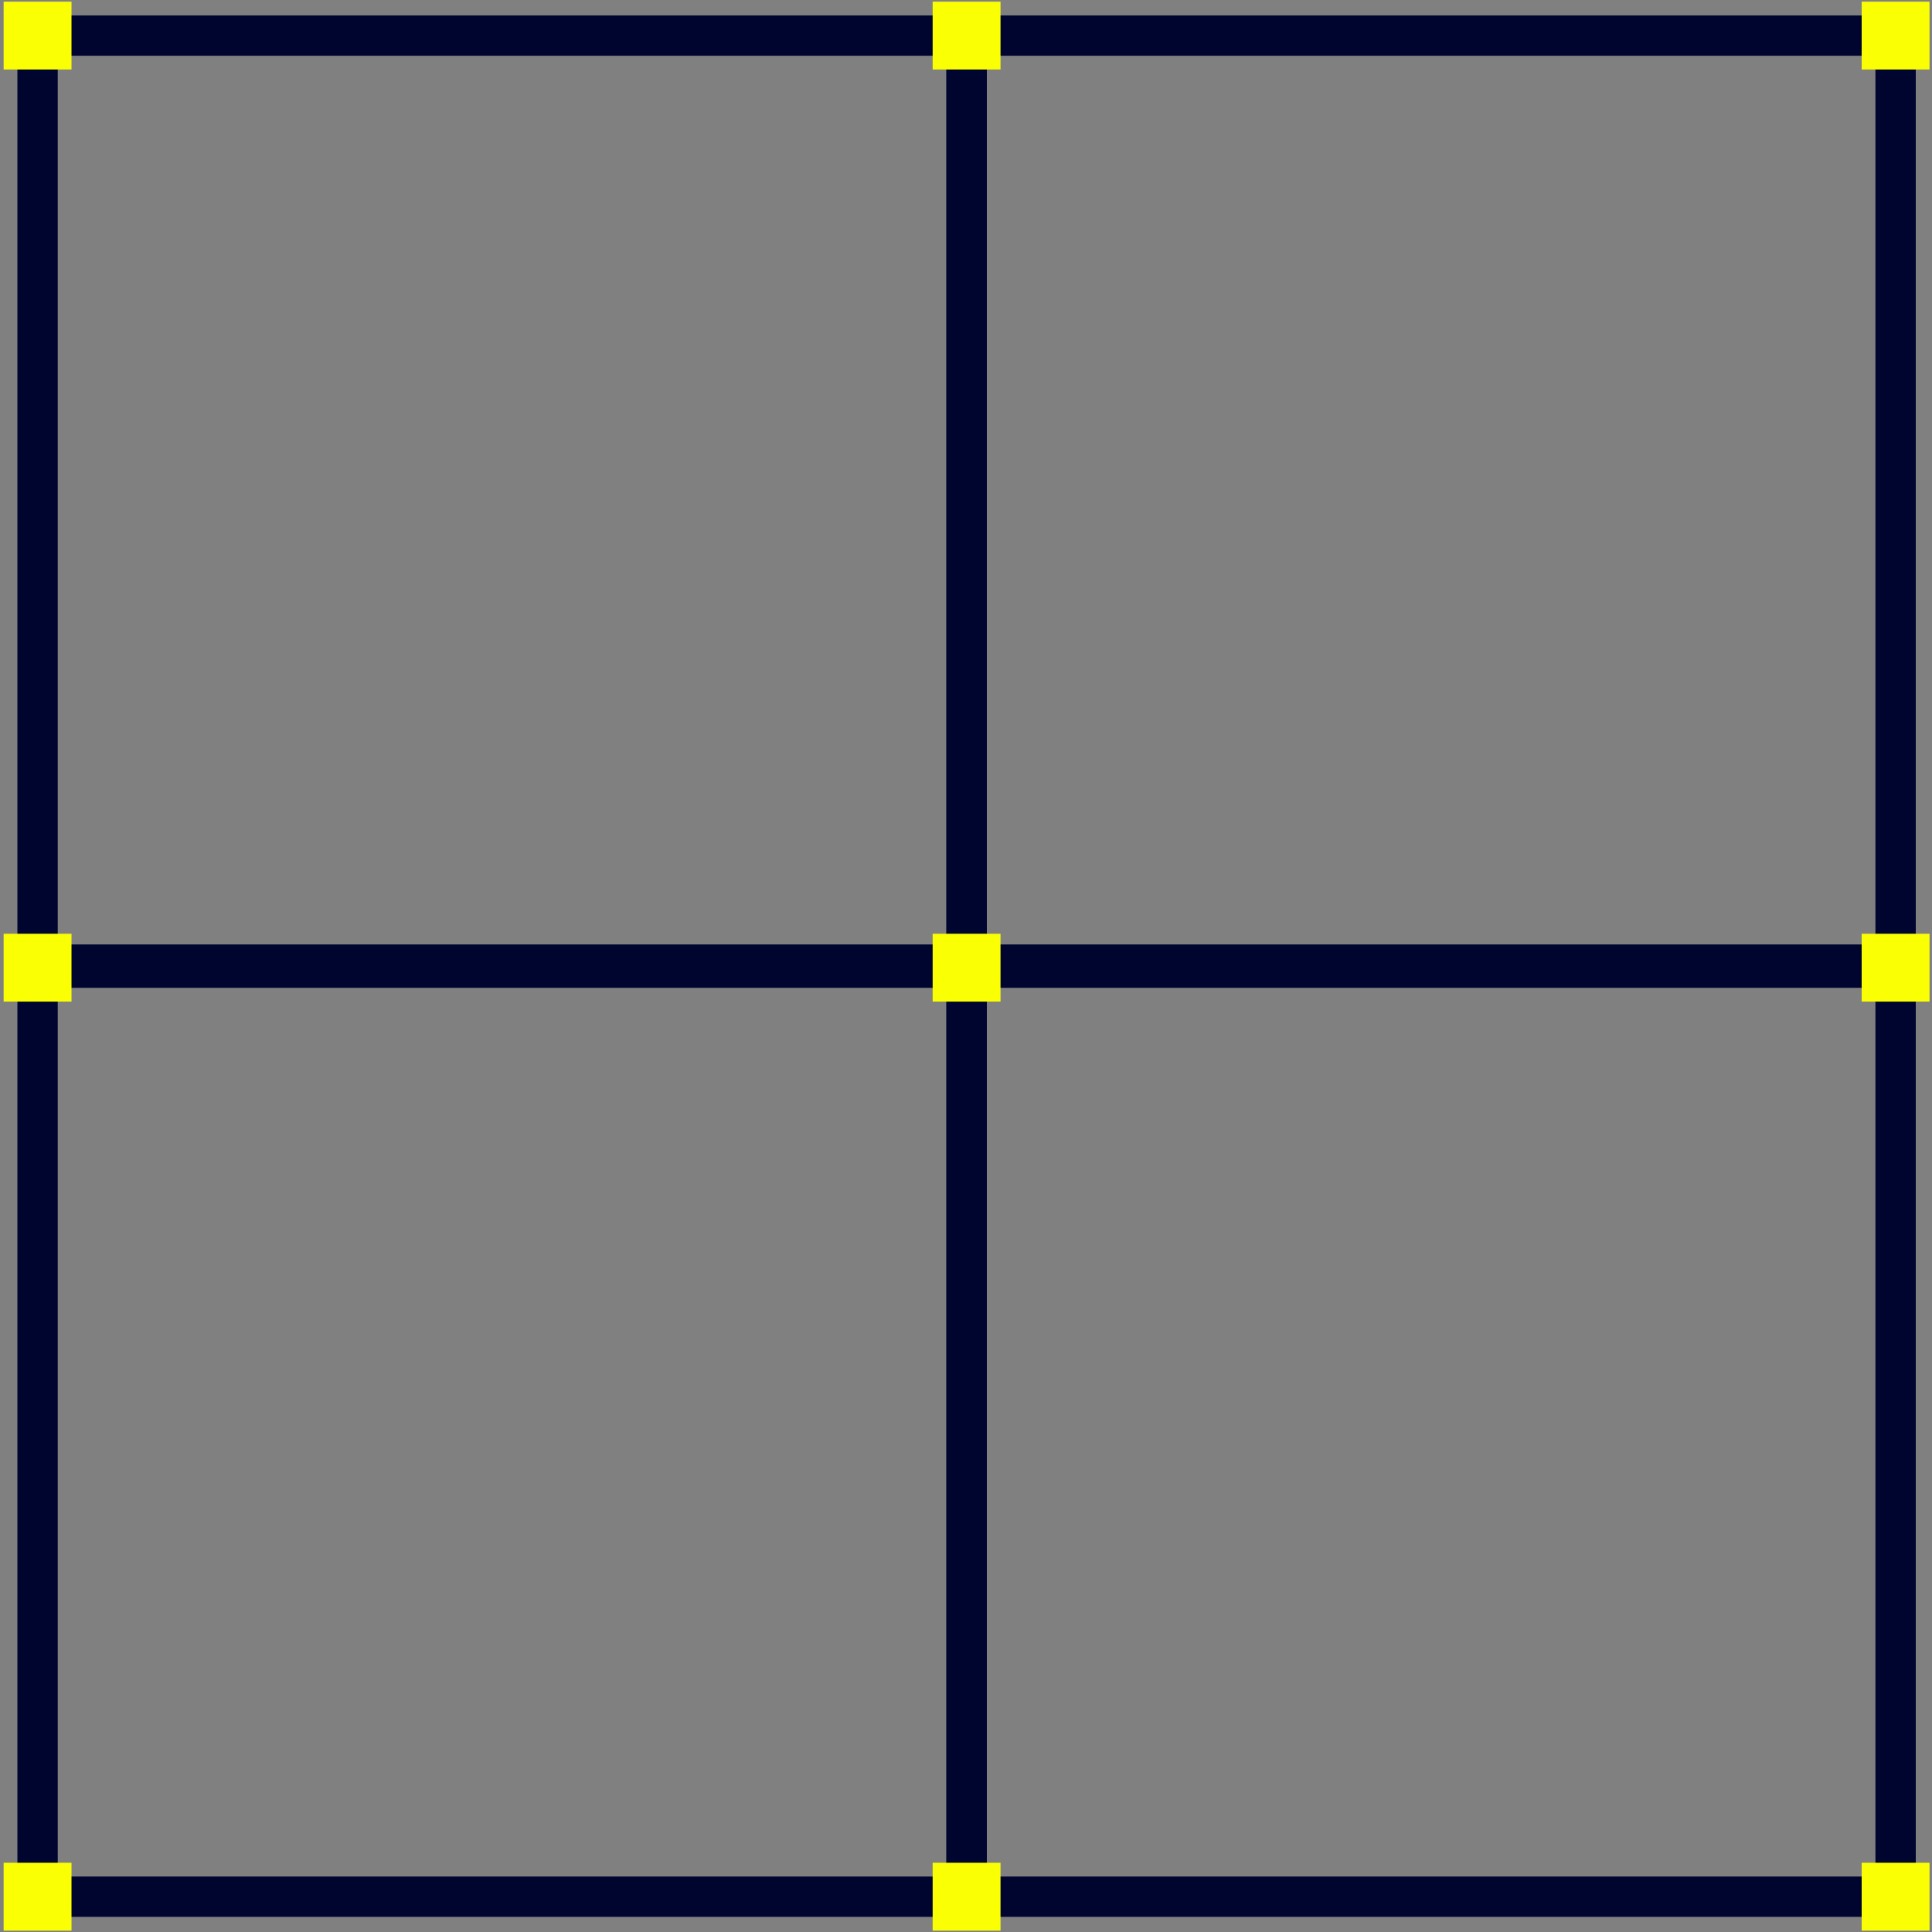
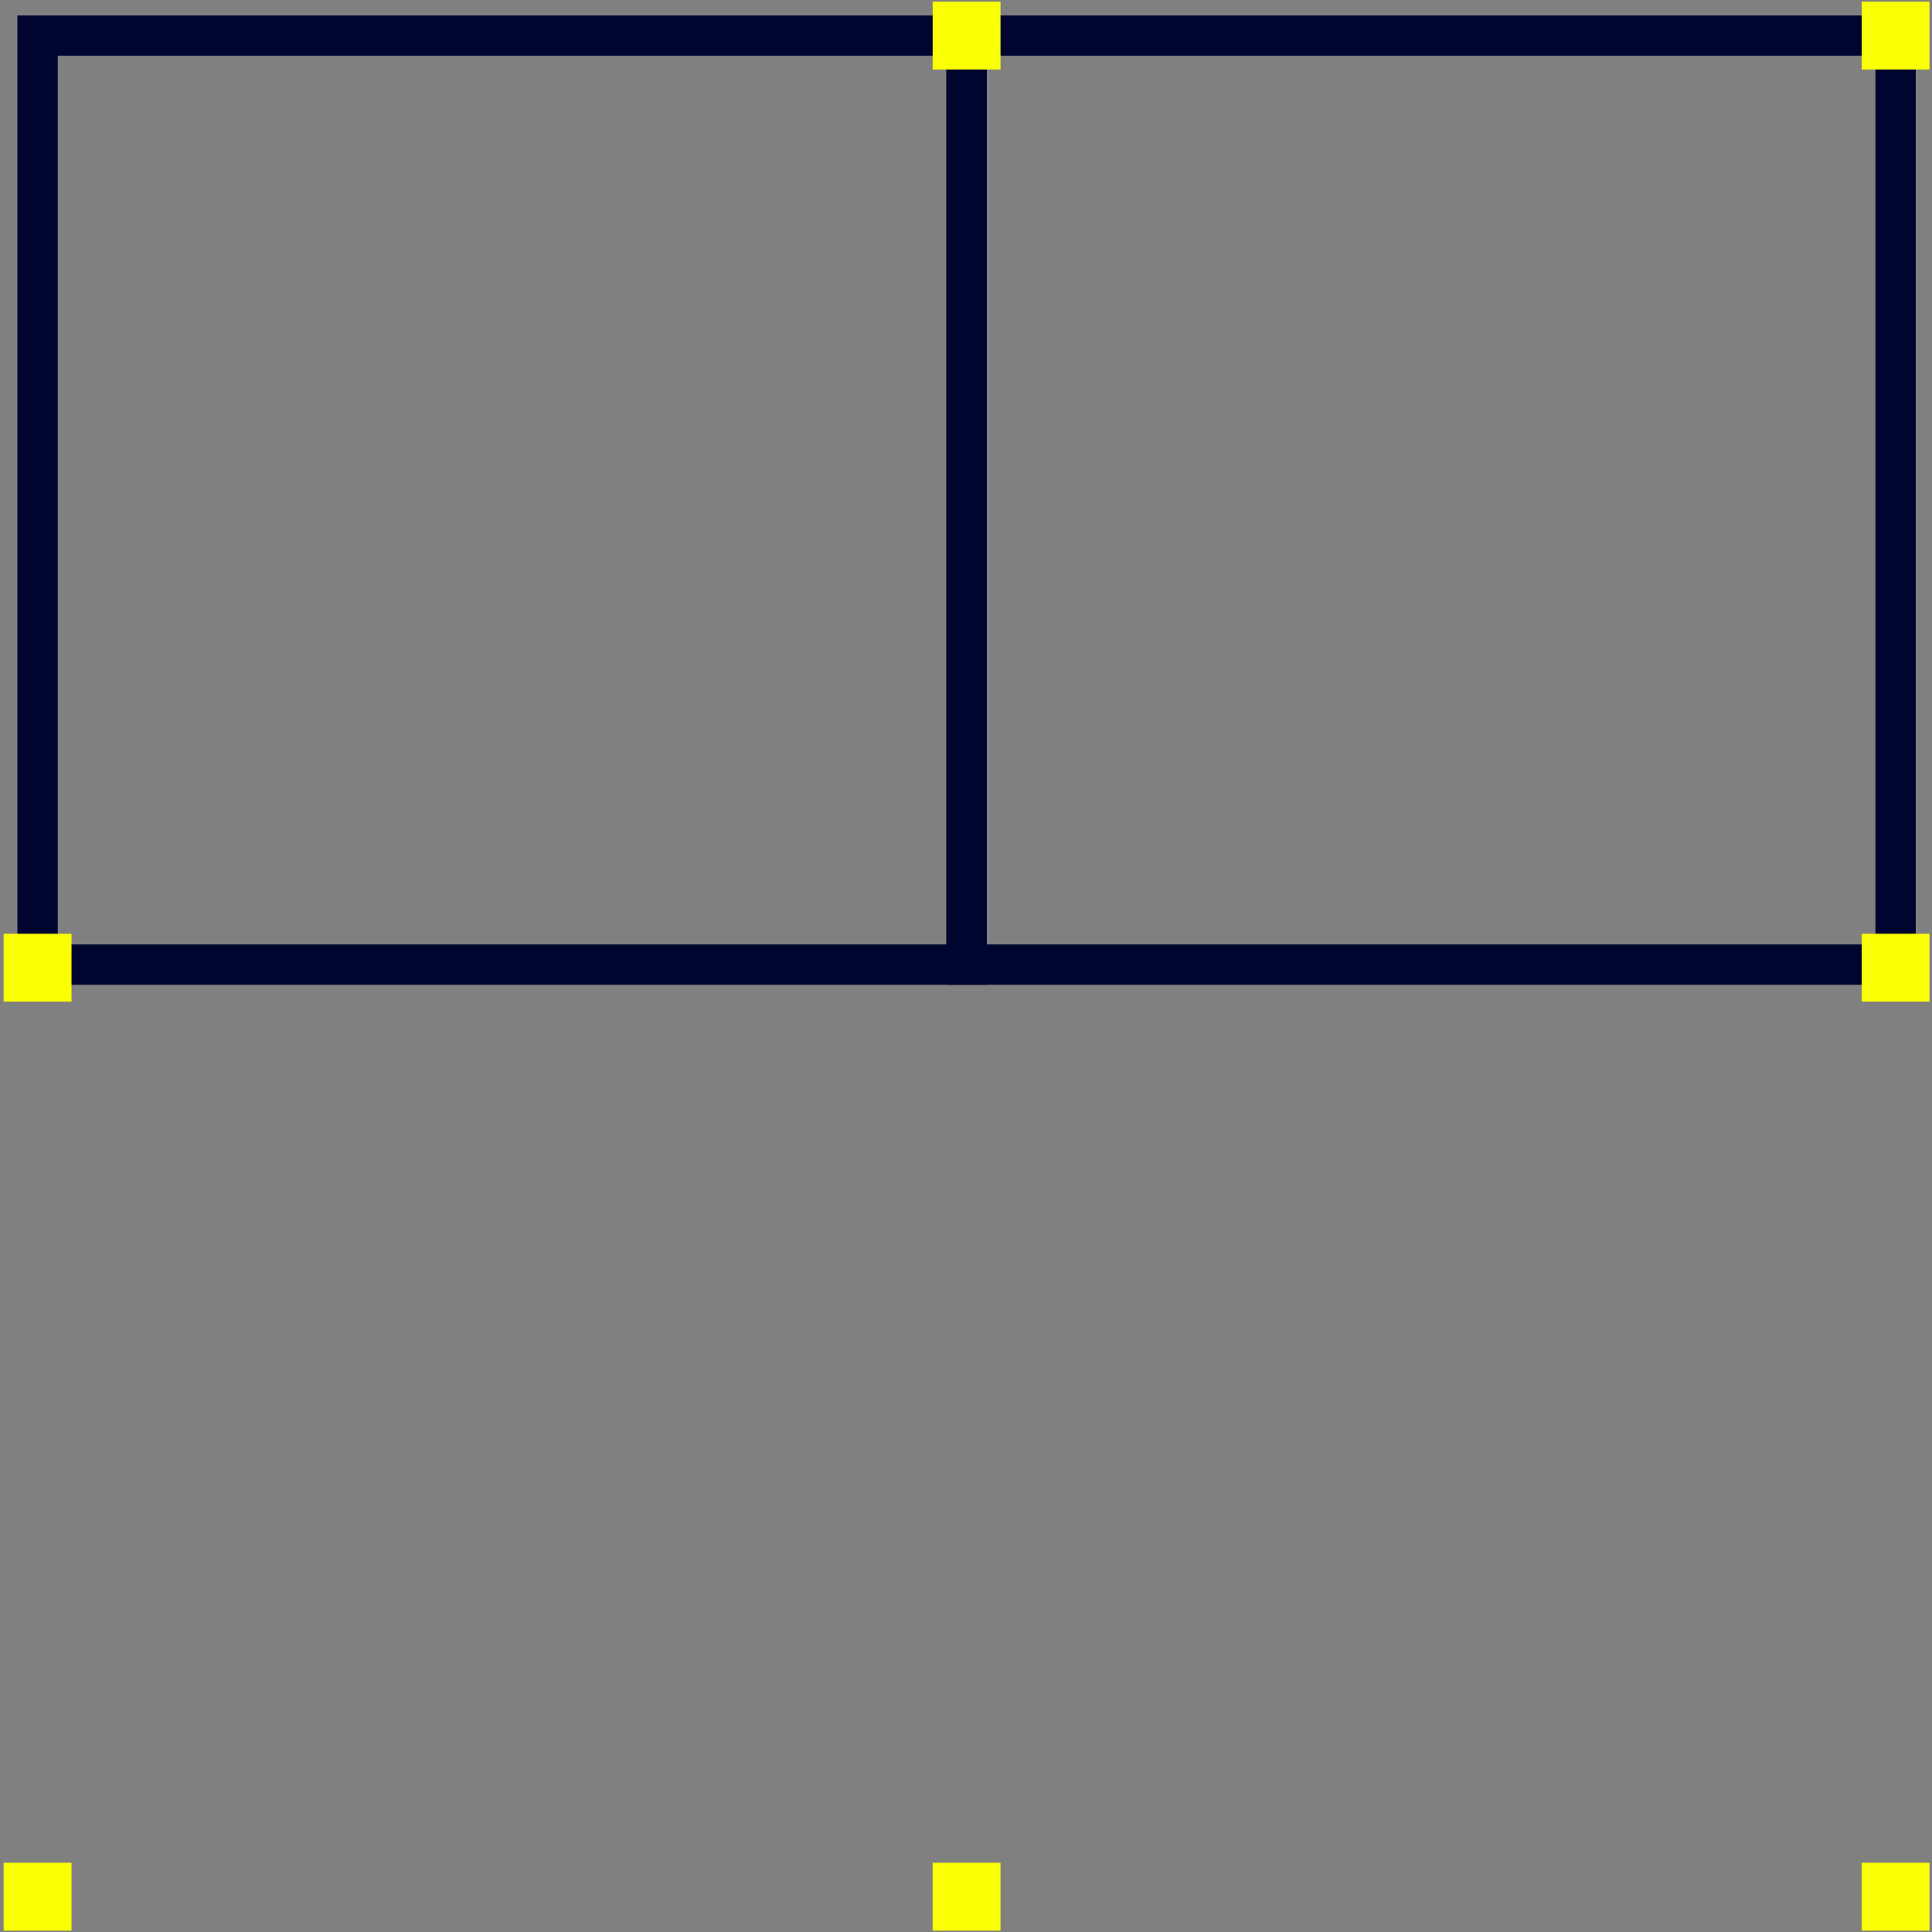
<svg xmlns="http://www.w3.org/2000/svg" xmlns:xlink="http://www.w3.org/1999/xlink" width="479px" height="479px" viewBox="0 0 479 479" version="1.1">
  <rect x="0" y="0" width="479" height="479" fill="#808080" stroke="none" />
  <title>artboard-hl (dragged)</title>
  <desc>Created with Sketch.</desc>
  <defs>
    <polygon id="path-1" points="0 0.89 0 594.89 595 594.89 595 0.89" />
  </defs>
  <g id="Page-1" stroke="none" stroke-width="1" fill="none" fill-rule="evenodd">
    <g id="artboard-hl-(dragged)" transform="translate(-58, -58)">
      <polygon id="Stroke-1" stroke="#000530" stroke-width="10" points="297.645 297.154 297.645 66.823 527.975 66.823 527.975 297.154" />
-       <polygon id="Stroke-3" stroke="#000530" stroke-width="10" points="297.645 528.246 297.645 297.916 527.975 297.916 527.975 528.246" />
      <polygon id="Stroke-5" stroke="#000530" stroke-width="10" points="67.315 297.154 67.315 66.823 297.646 66.823 297.646 297.154" />
-       <polygon id="Stroke-7" stroke="#000530" stroke-width="10" points="67.315 528.246 67.315 297.916 297.646 297.916 297.646 528.246" />
      <mask id="mask-2" fill="white">
        <use xlink:href="#path-1" />
      </mask>
      <g id="Clip-10" />
      <polygon id="Fill-9" fill="#FBFF04" mask="url(#mask-2)" points="519.563 75.236 519.563 58.411 536.388 58.411 536.388 75.236" />
      <polygon id="Fill-11" fill="#FBFF04" mask="url(#mask-2)" points="289.233 75.236 289.233 58.411 306.058 58.411 306.058 75.236" />
-       <polygon id="Fill-12" fill="#FBFF04" mask="url(#mask-2)" points="58.902 75.236 58.902 58.411 75.727 58.411 75.727 75.236" />
      <polygon id="Fill-13" fill="#FBFF04" mask="url(#mask-2)" points="519.563 306.328 519.563 289.503 536.388 289.503 536.388 306.328" />
-       <polygon id="Fill-14" fill="#FBFF04" mask="url(#mask-2)" points="289.233 306.328 289.233 289.503 306.058 289.503 306.058 306.328" />
      <polygon id="Fill-15" fill="#FBFF04" mask="url(#mask-2)" points="58.902 306.328 58.902 289.503 75.727 289.503 75.727 306.328" />
      <polygon id="Fill-16" fill="#FBFF04" mask="url(#mask-2)" points="519.563 536.659 519.563 519.834 536.388 519.834 536.388 536.659" />
      <polygon id="Fill-17" fill="#FBFF04" mask="url(#mask-2)" points="289.233 536.659 289.233 519.834 306.058 519.834 306.058 536.659" />
      <polygon id="Fill-18" fill="#FBFF04" mask="url(#mask-2)" points="58.902 536.659 58.902 519.834 75.727 519.834 75.727 536.659" />
    </g>
  </g>
</svg>